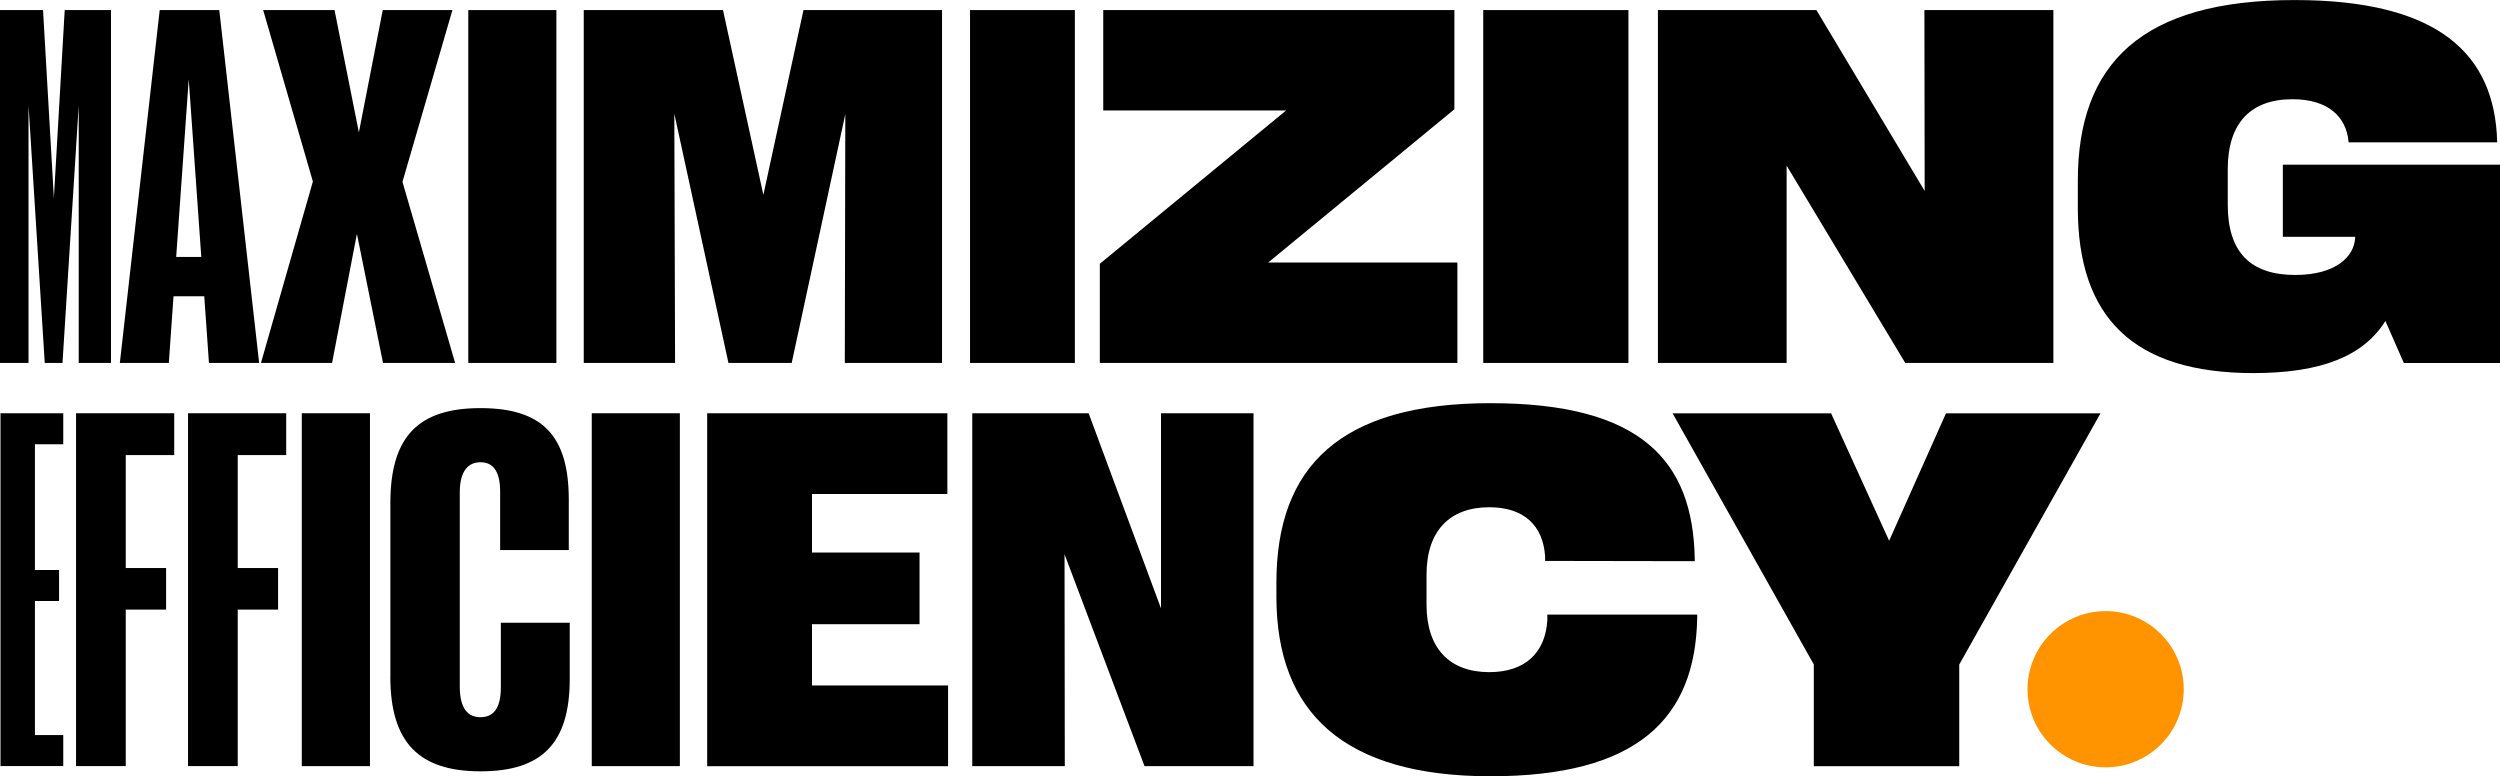
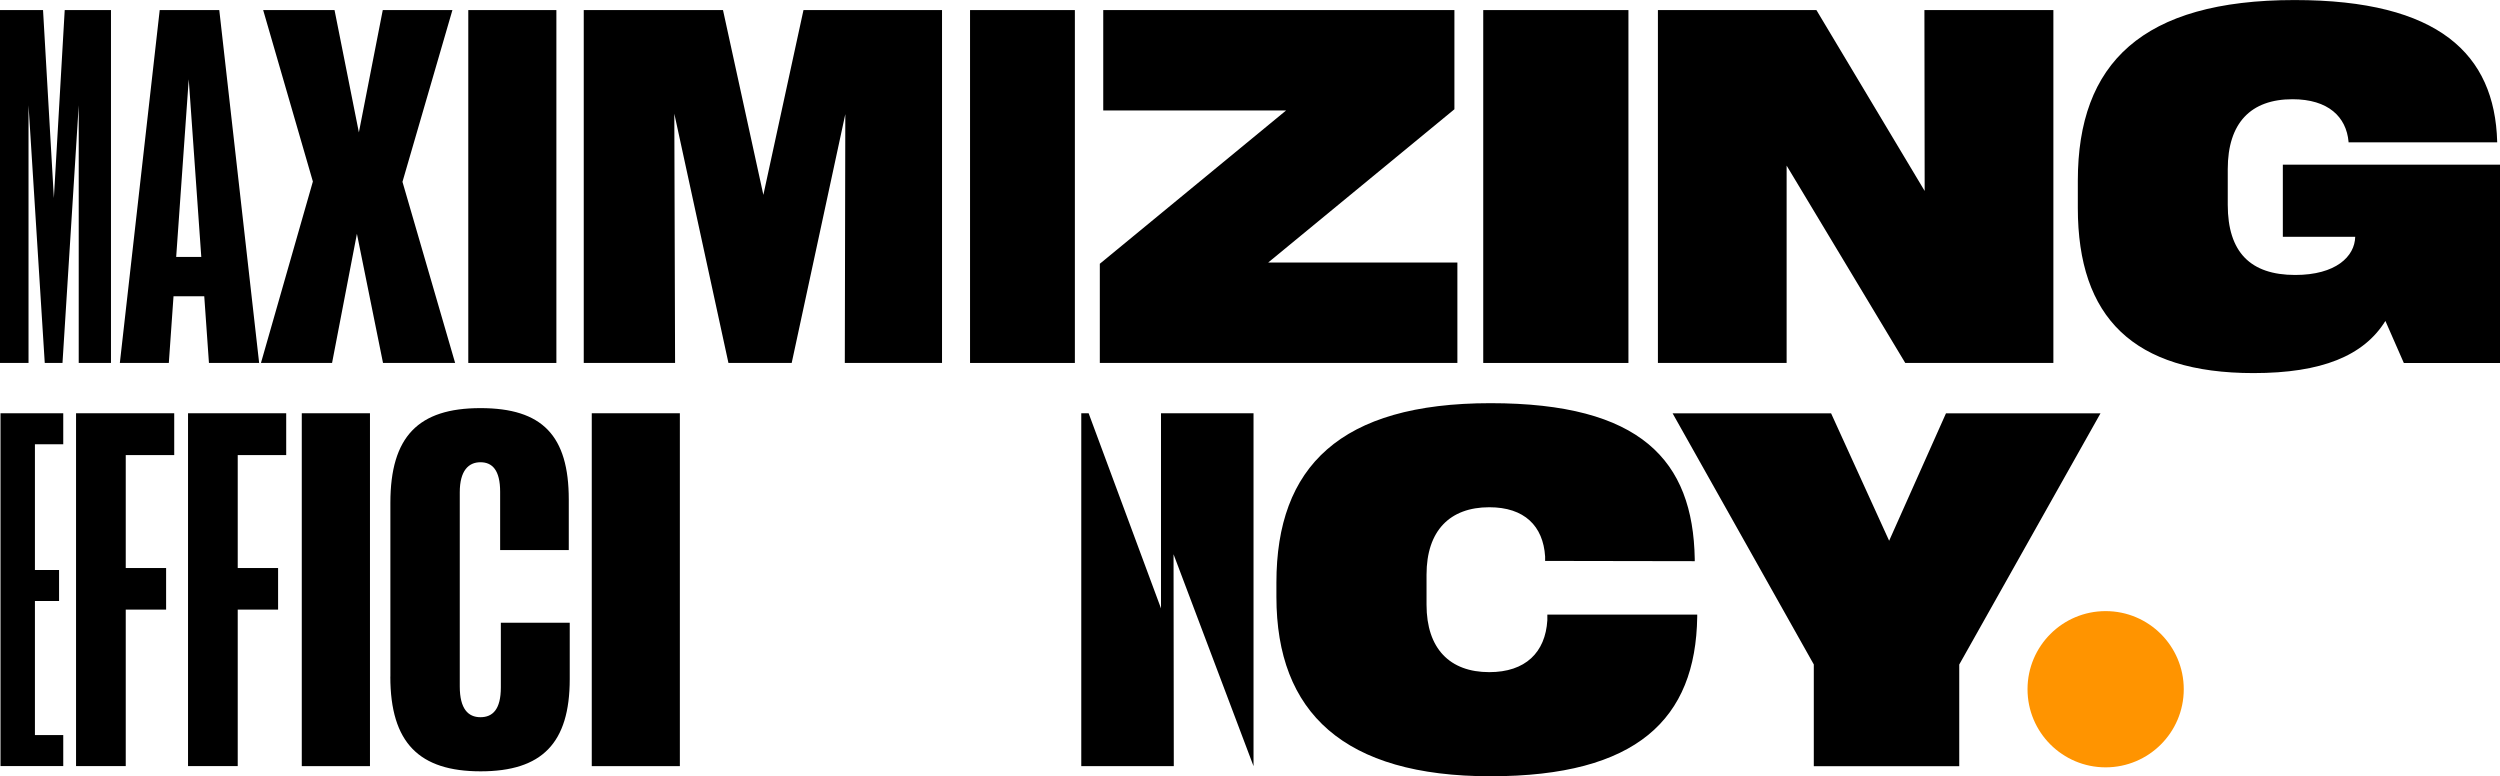
<svg xmlns="http://www.w3.org/2000/svg" id="Ebene_1" viewBox="0 0 496.06 154.02">
  <defs>
    <style>.cls-1{fill:#ff9400;}</style>
  </defs>
  <path d="M0,2h8.54l2.15,37.3L12.84,2h9.18v70.02h-6.4V20.9l-3.22,51.12h-3.52l-3.22-51.12v51.12H0V2Z" />
  <path d="M31.69,2h11.82l7.91,70.02h-9.96l-.93-13.23h-6.1l-.93,13.23h-9.72L31.69,2ZM39.94,50.98l-2.49-35.25-2.49,35.25h4.98Z" />
  <path d="M62.09,36.04L52.22,2h14.16l4.83,24.27,4.74-24.27h13.82l-9.91,34.08,10.45,35.94h-14.31l-5.18-25.63-4.93,25.63h-14.11l10.3-35.99Z" />
  <path d="M92.92,2h17.48v70.02h-17.48V2Z" />
  <path d="M115.82,2h27.64l8.01,36.67,7.96-36.67h27.49v70.02h-19.29l.1-49.37-10.64,49.37h-12.55l-10.74-49.46.15,49.46h-18.12V2Z" />
  <path d="M192.48,2h20.8v70.02h-20.8V2Z" />
  <path d="M218.23,52.34l36.96-30.42h-36.28V2h69.68v19.68l-36.96,30.42h37.55v19.92h-70.95v-19.68Z" />
  <path d="M294.31,2h28.81v70.02h-28.81V2Z" />
  <path d="M328.97,2h31.45l21.48,35.89-.05-35.89h25.59v70.02h-29.39l-23.54-39.16v39.16h-25.54V2Z" />
  <path d="M452.95,32.67h43.12v39.36h-19.09l-3.66-8.35c-4.3,6.93-12.65,10.35-26.17,10.35-23.83,0-34.86-11.04-34.86-32.76v-5.42c0-23.29,12.74-35.84,43.02-35.84,28.61,0,39.7,10.74,40.19,28.08v.15h-29.49v-.1c-.44-4.93-4-8.45-11.13-8.45-8.25,0-12.84,4.69-12.84,13.87v7.08c0,9.38,4.49,13.92,13.38,13.92,8.06,0,11.82-3.66,11.91-7.57h-14.36v-14.31Z" />
  <path d="M.1,82h12.45v6.15h-5.62v24.95h4.79v6.15h-4.79v26.61h5.62v6.15H.1v-70.02Z" />
  <path d="M15.09,82h19.48v8.3h-9.62v22.41h8.01v8.25h-8.01v31.05h-9.86v-70.02Z" />
  <path d="M37.31,82h19.48v8.3h-9.62v22.41h8.01v8.25h-8.01v31.05h-9.86v-70.02Z" />
  <path d="M59.88,82h13.53v70.02h-13.53v-70.02Z" />
  <path d="M77.46,134.25v-34.47c0-13.18,5.57-18.8,17.87-18.8s17.53,5.47,17.53,18.16v10.01h-13.62v-11.57c0-4.3-1.56-5.86-3.91-5.86s-4.1,1.66-4.1,5.96v38.53c0,4.44,1.66,6.1,4.1,6.1s4.05-1.56,4.05-5.91v-12.84h13.67v11.18c0,12.74-5.52,18.31-17.68,18.31s-17.92-5.62-17.92-18.8Z" />
  <path d="M117.42,82h17.48v70.02h-17.48v-70.02Z" />
-   <path d="M140.32,82h47.66v16.02h-26.86v11.62h21.34v14.21h-21.34v12.16h27v16.02h-47.8v-70.02Z" />
-   <path d="M192.91,82h23.1l14.36,38.72v-38.72h18.36v70.02h-21.63l-15.87-42.04.05,42.04h-18.36v-70.02Z" />
+   <path d="M192.91,82h23.1l14.36,38.72v-38.72h18.36v70.02l-15.87-42.04.05,42.04h-18.36v-70.02Z" />
  <path d="M253.27,118.43v-2.83c0-23,12.65-35.6,42.48-35.6s40.19,11.33,40.53,30.91v.44l-29.69-.05v-.88c-.39-6.05-4.1-9.77-11.08-9.77-7.81,0-12.45,4.64-12.45,13.38v5.96c0,8.74,4.64,13.38,12.45,13.38,7.18,0,11.13-3.91,11.52-10.3v-1.12h29.74v.44c-.29,20.31-11.96,31.64-41.02,31.64s-42.48-12.6-42.48-35.6Z" />
  <path d="M359.91,131.86l-28.03-49.85h31.45l11.52,25.29,11.28-25.29h30.66l-28.03,49.85v20.17h-28.86v-20.17Z" />
  <path class="cls-1" d="M417.81,152.26c8.56,0,15.5-6.94,15.5-15.5s-6.94-15.5-15.5-15.5-15.5,6.94-15.5,15.5,6.94,15.5,15.5,15.5" />
</svg>